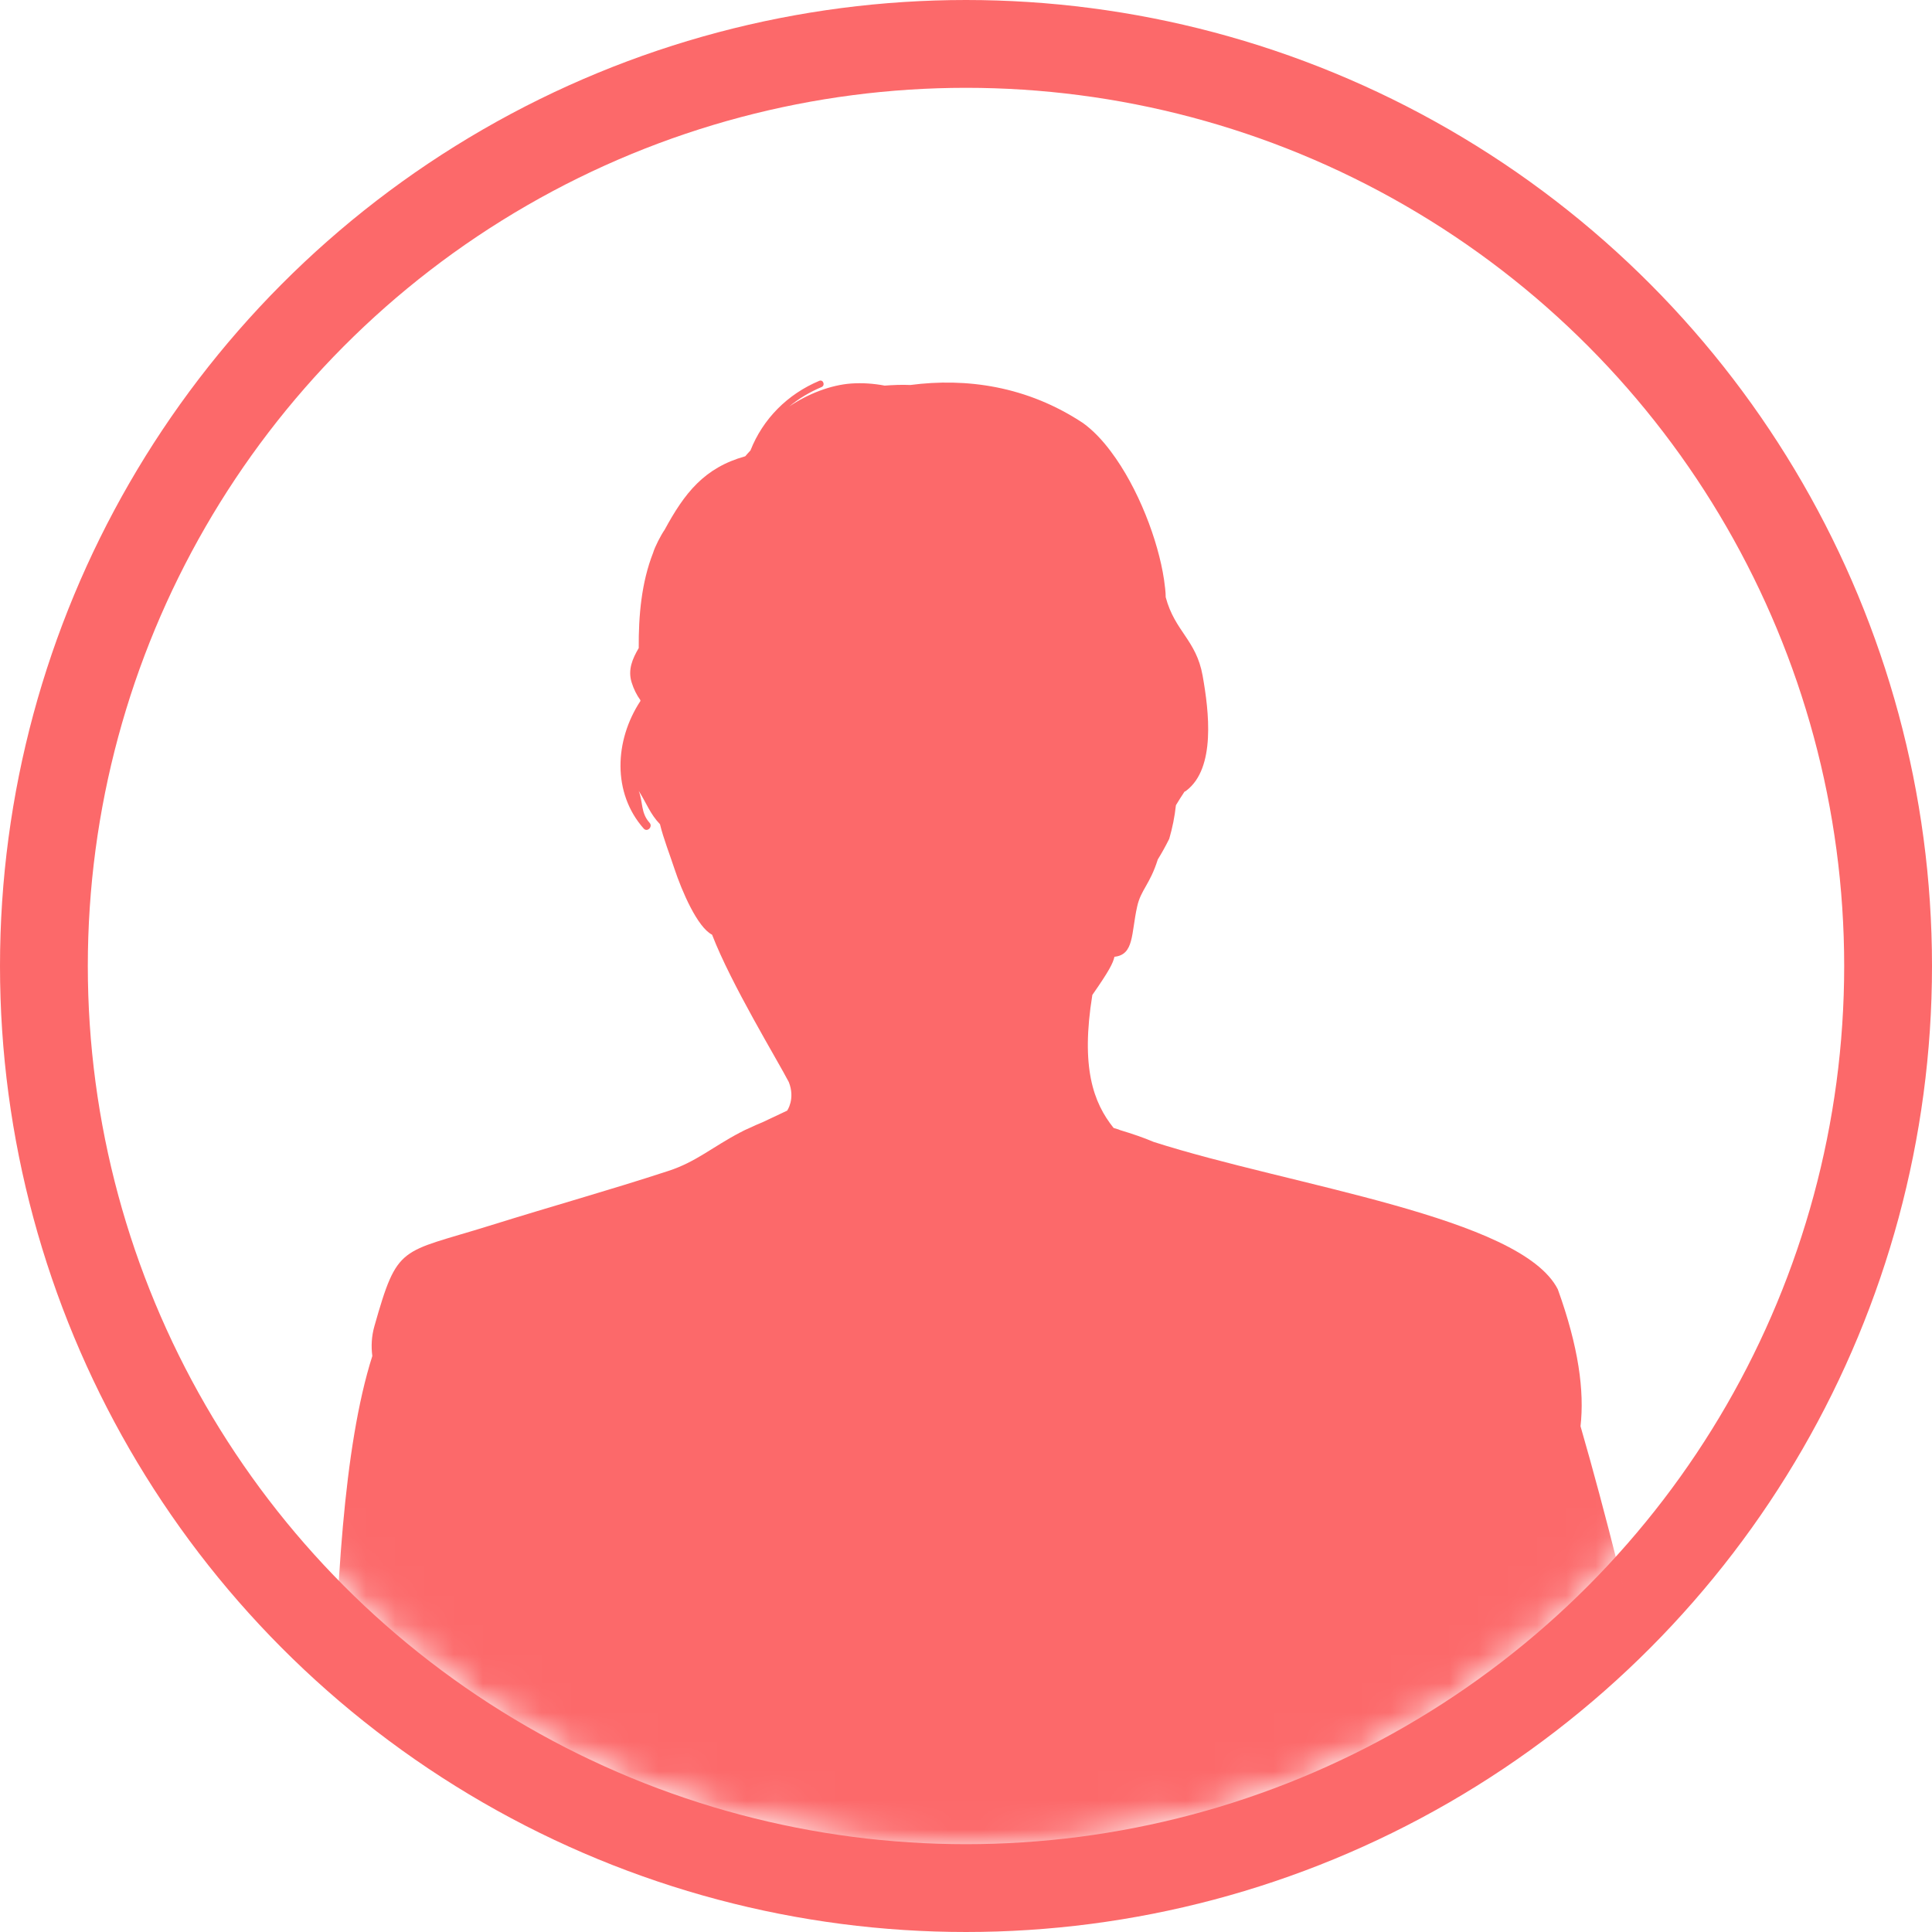
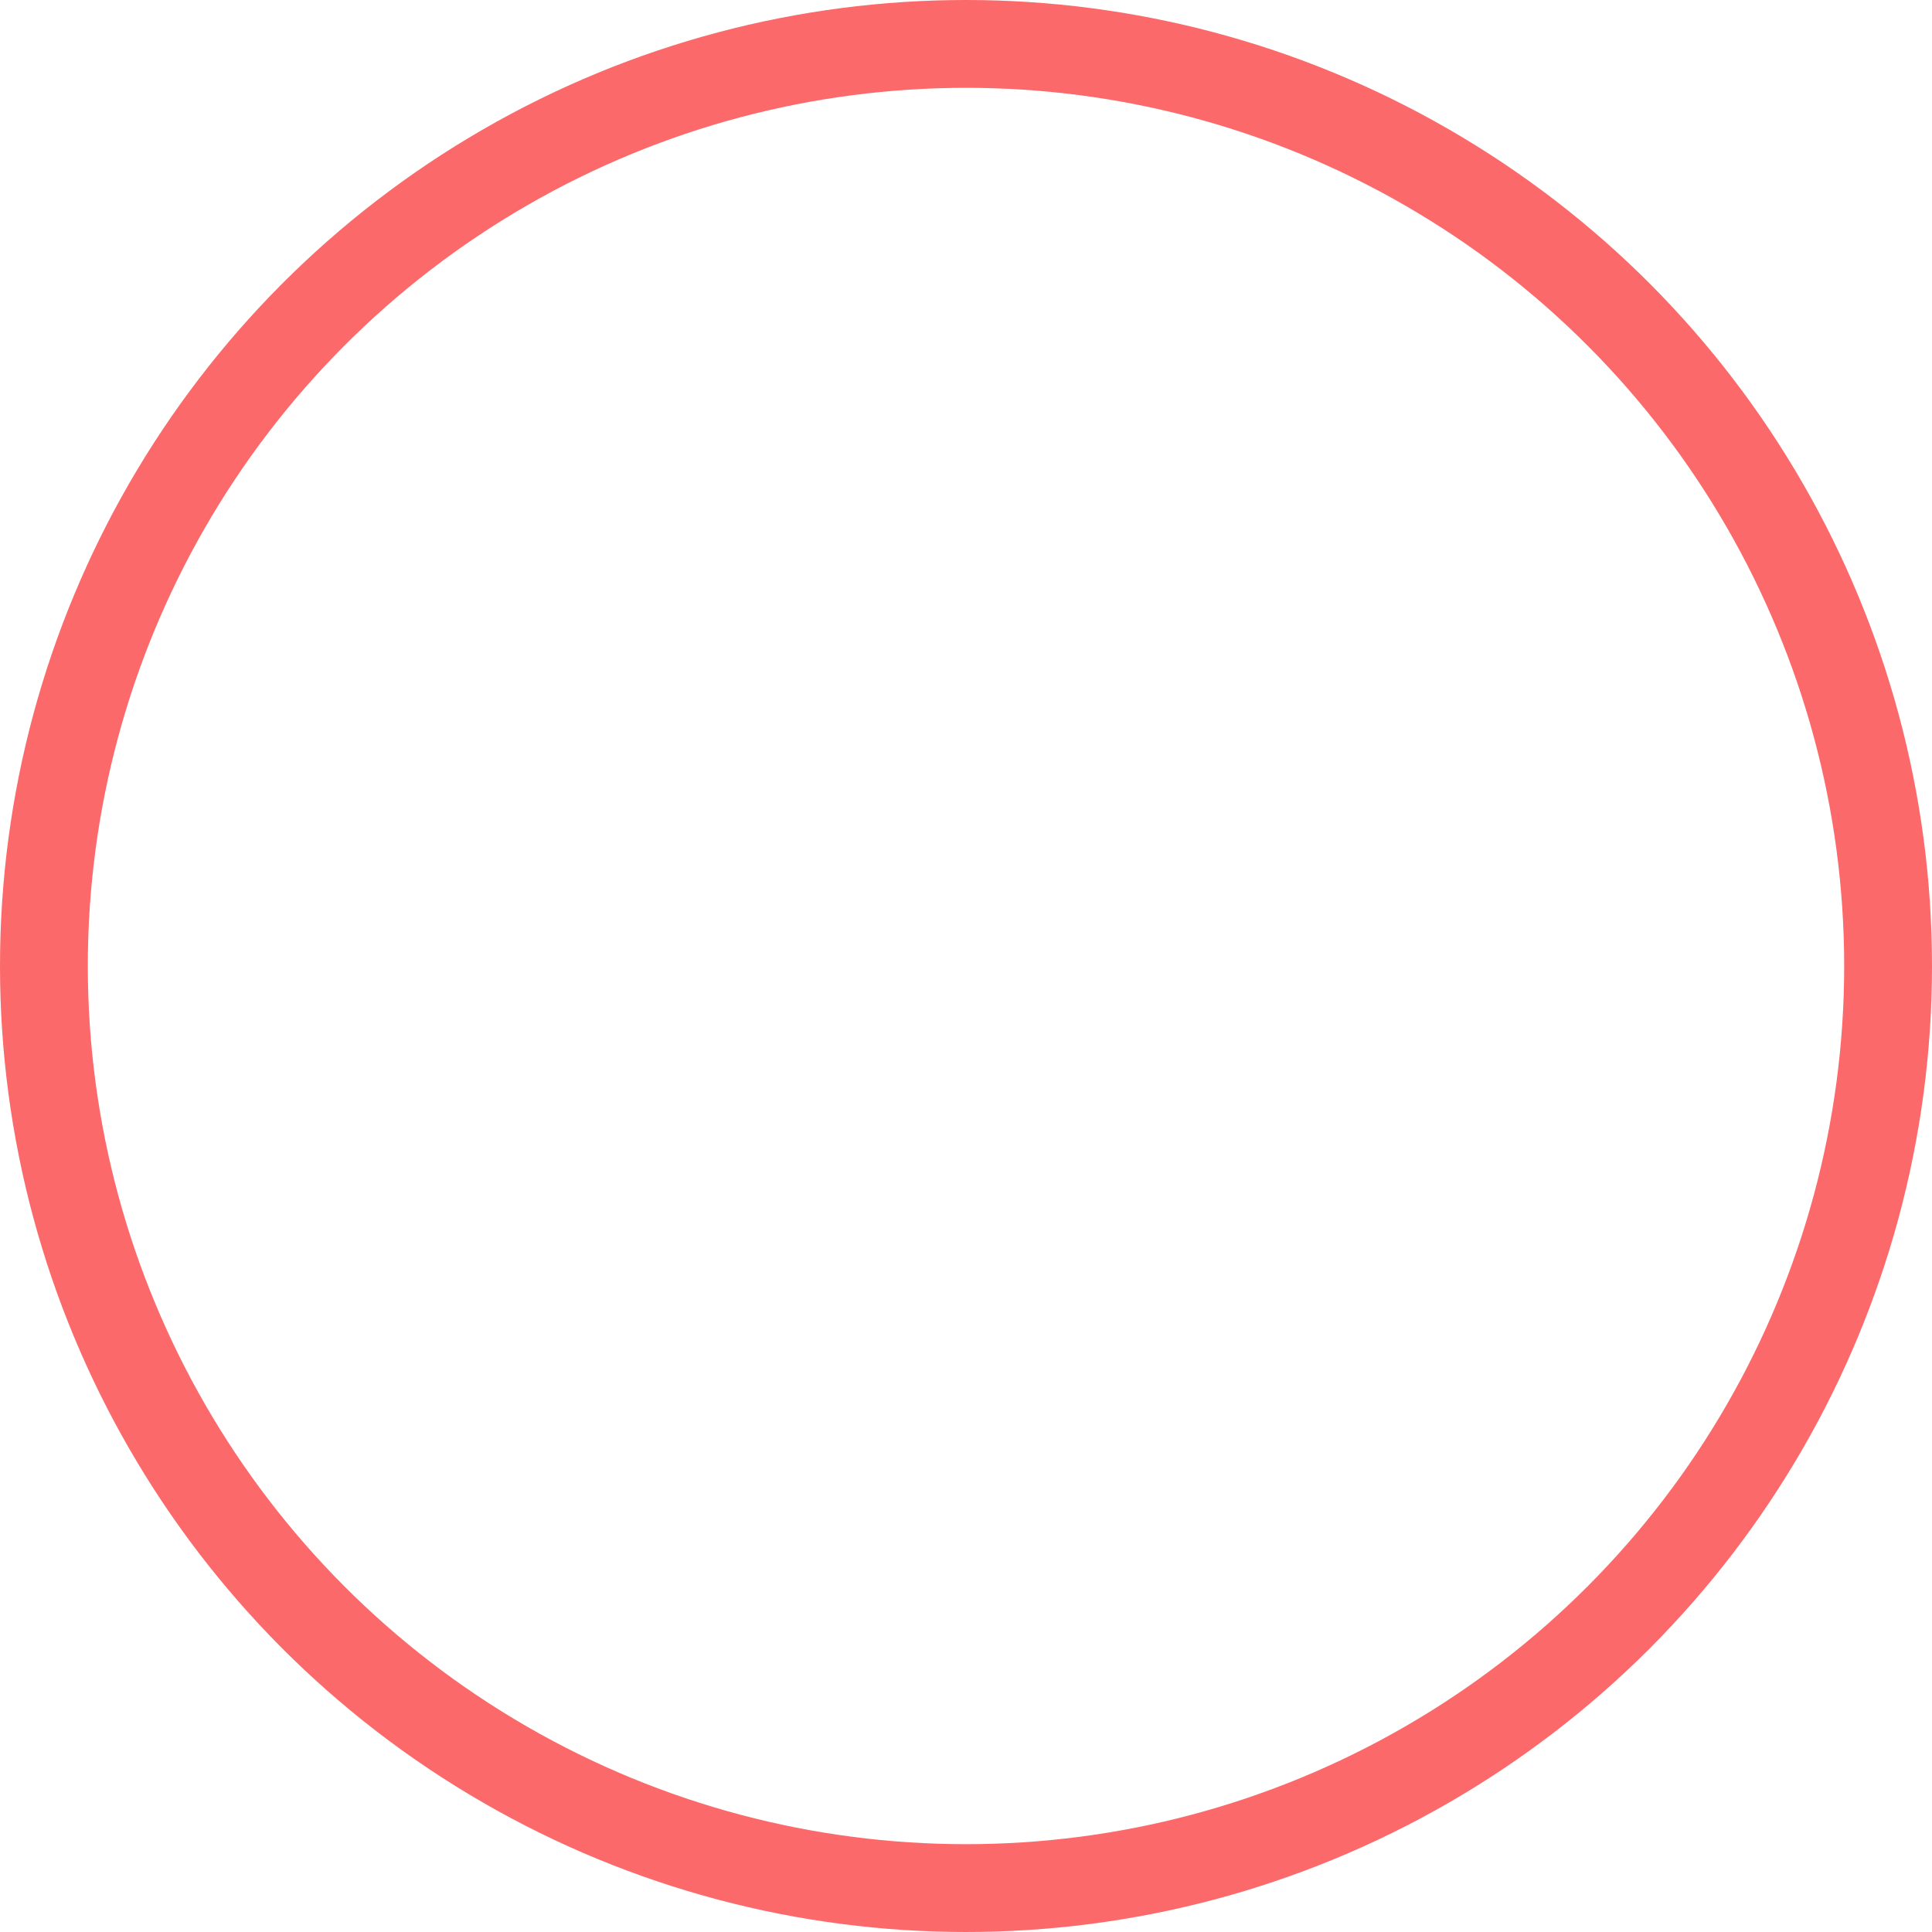
<svg xmlns="http://www.w3.org/2000/svg" width="66" height="66" viewBox="0 0 66 66" fill="none">
  <circle cx="33" cy="33" r="31.5" stroke="#FC696A" stroke-width="3" />
  <mask id="mask0_150_1529" style="mask-type:alpha" maskUnits="userSpaceOnUse" x="3" y="3" width="60" height="60">
-     <circle cx="33" cy="33" r="29.5" fill="#D9D9D9" stroke="black" />
-   </mask>
+     </mask>
  <g mask="url(#mask0_150_1529)">
    <path d="M60.915 105.165C61.093 103.599 59.505 98.55 59.363 98.172C59.199 97.738 59.064 96.171 58.993 95.174C58.957 94.647 58.921 94.768 58.871 94.334C59.413 94.149 59.89 93.985 60.26 93.864C59.413 90.609 59.961 90.795 59.513 88.658C58.914 86.23 60.039 75.199 58.615 68.277C57.533 63.001 55.688 54.576 53.993 48.722C54.129 47.526 53.929 46.016 53.217 44.044C51.957 41.566 44.088 40.512 39.409 39.009C39.06 38.86 38.676 38.731 38.277 38.61C38.256 38.603 38.241 38.596 38.22 38.589H38.227C38.163 38.568 38.106 38.553 38.042 38.532C37.344 37.663 36.917 36.453 37.316 33.989C37.892 33.163 38.021 32.906 38.071 32.685C38.747 32.614 38.64 31.895 38.847 30.969C38.975 30.392 39.281 30.221 39.552 29.36C39.694 29.132 39.822 28.897 39.943 28.655C40.05 28.285 40.129 27.9 40.171 27.508C40.264 27.359 40.356 27.202 40.463 27.046C40.485 27.038 40.513 27.024 40.534 27.003C41.531 26.234 41.303 24.311 41.083 23.079C40.862 21.854 40.136 21.576 39.822 20.401C39.822 20.216 39.794 20.017 39.765 19.803C39.566 18.464 38.882 16.663 37.949 15.424C37.657 15.032 37.337 14.697 37.002 14.455C35.08 13.181 33 12.903 31.099 13.152C30.807 13.138 30.508 13.152 30.223 13.173C29.846 13.102 29.461 13.074 29.069 13.102C28.4 13.152 27.624 13.437 26.961 13.886C27.289 13.615 27.659 13.394 28.065 13.223C28.201 13.166 28.122 12.953 27.987 13.01C26.904 13.465 26.064 14.306 25.637 15.388C25.573 15.452 25.516 15.523 25.459 15.587C24.056 15.979 23.387 16.841 22.703 18.101C22.582 18.272 22.368 18.685 22.311 18.885C21.912 19.903 21.813 21.028 21.82 22.139C21.606 22.502 21.442 22.88 21.578 23.314C21.649 23.542 21.749 23.741 21.877 23.919C21.877 23.933 21.877 23.941 21.877 23.948C20.987 25.301 20.916 27.095 21.991 28.306C22.112 28.441 22.311 28.242 22.19 28.107C21.884 27.765 21.969 27.401 21.82 27.017C22.09 27.444 22.204 27.8 22.546 28.156C22.66 28.634 22.895 29.232 23.038 29.673C23.294 30.442 23.821 31.674 24.326 31.931C24.975 33.618 26.548 36.196 26.947 36.965C27.175 37.542 26.89 37.941 26.89 37.941L26.043 38.34C25.893 38.404 25.751 38.461 25.623 38.525C25.509 38.575 25.395 38.625 25.302 38.681C25.302 38.681 25.302 38.681 25.295 38.681C24.341 39.18 23.778 39.693 22.838 39.999C20.745 40.683 18.979 41.167 16.7 41.879C13.659 42.826 13.588 42.491 12.79 45.304C12.691 45.653 12.676 45.995 12.719 46.323C10.725 52.589 11.772 66.177 10.789 69.979C9.621 74.466 3.931 87.191 3.931 87.191C4.245 87.96 5.106 88.644 6.153 89.235C5.633 90.545 5.22 91.564 5.007 92.048C4.33 93.55 2.785 94.868 1.396 97.588C0.015 100.309 -0.185 101.975 0.129 103.705C0.442 105.429 0.641 105.635 0.94 106.276C1.247 106.924 1.19 107.437 2.066 107.622C2.942 107.8 2.514 107.116 2.942 107.8C3.362 108.491 3.86 109.338 4.636 108.683C5.413 108.021 4.636 107.202 4.352 105.763C4.067 104.318 3.967 103.477 4.636 102.381C5.299 101.277 6.025 101.298 6.025 101.298C6.025 101.298 5.398 104.133 5.626 104.617C5.854 105.101 6.288 105.82 6.623 104.98C7.478 102.851 7.82 101.683 8.133 99.995C8.361 98.728 7.221 97.823 8.966 94.832C9.514 93.899 10.298 92.774 11.181 91.564C11.259 91.549 11.33 91.514 11.387 91.45C11.131 95.181 11.223 98.721 11.644 97.581C12.135 96.257 14.172 94.455 15.226 93.55C15.646 93.187 15.973 92.831 16.237 92.475C14.385 106.803 15.154 118.539 15.304 124.72C15.304 124.834 15.325 124.955 15.347 125.083C15.347 125.596 15.332 126.094 15.375 126.835C15.368 126.835 15.361 126.835 15.354 126.835C15.332 126.835 15.731 129.605 15.881 131.008C15.902 131.207 15.924 131.407 15.945 131.628C18.152 143.741 21.058 166.322 21.713 170.652C21.172 172.012 20.275 173.458 19.313 174.69C16.045 178.891 15.461 179.61 15.482 181.013C15.347 181.106 15.318 181.134 15.318 181.298C15.318 181.462 15.34 181.854 15.596 181.982C15.859 182.11 17.006 182.06 17.875 182.003C18.744 181.953 20.282 181.512 21.428 181.035C22.575 180.557 25.295 179.233 25.865 178.578C26 178.421 26.107 178.279 26.192 178.136C27.047 177.018 27.88 176.342 28.856 175.829C28.962 175.779 29.098 175.708 29.254 175.63C29.667 175.416 30.216 175.131 30.693 174.839C32.131 174.049 32.851 173.287 32.851 173.287C32.851 173.287 32.089 170.83 31.184 168.565C31.02 165.525 30.023 144.645 27.168 130.659C27.923 127.177 28.528 122.427 29.205 118.04C29.219 118.069 29.233 118.09 29.247 118.119C29.247 117.983 29.247 117.848 29.254 117.713C29.311 117.357 29.368 117.001 29.425 116.652C29.44 116.609 29.461 116.566 29.468 116.523C29.668 115.84 29.803 115.085 29.931 114.387C30.009 113.953 30.038 113.497 30.066 113.041C30.28 111.98 30.508 110.99 30.75 110.122C30.885 109.765 31.006 109.409 31.092 109.018C31.127 108.868 31.127 108.655 31.142 108.434C31.17 108.263 31.206 108.12 31.234 108.071C32.203 112.308 33.499 126.985 34.46 130.26C35.428 133.557 34.631 171.749 34.631 171.749C34.631 171.749 34.731 171.749 34.909 171.749C34.901 171.841 34.894 171.927 34.88 172.012C34.873 172.076 34.845 172.19 34.802 172.325C34.666 173.372 34.46 174.875 34.147 175.551C33.783 176.342 32.11 177.944 31.441 180.187C31.305 180.842 31.056 182.437 31.07 182.872C31.085 183.335 31.02 183.734 31.227 184.068C31.441 184.403 31.647 184.617 32.779 184.78C33.912 184.944 36.433 184.965 37.273 184.78C38.113 184.595 40.399 183.335 40.912 182.737C41.268 182.316 41.318 181.768 41.318 181.305C41.396 178.991 41.596 179.397 42.635 178.286C42.671 178.25 42.706 178.215 42.728 178.179C42.977 177.866 42.941 177.495 42.949 177.246C42.963 176.997 43.013 174.255 43.013 173.636C43.013 173.493 42.998 173.379 42.984 173.28C42.991 173.28 43.005 173.287 43.013 173.294C43.44 171.784 44.173 165.14 45.306 155.071C45.363 154.586 45.412 154.088 45.462 153.589C46.694 141.469 44.487 139.119 47.008 122.199C47.057 121.644 47.114 121.152 47.178 120.754C47.862 116.78 49.464 104.567 49.144 101.348C49.059 100.472 48.916 99.283 48.745 97.98C49.009 98.087 49.586 97.716 50.283 97.076C50.739 96.662 51.238 96.135 51.75 95.552C52.413 95.708 53.182 95.708 53.986 95.616C53.986 95.687 53.986 95.751 54.001 95.801C54.157 97.332 54.271 98.414 54.079 100.002C53.88 101.597 54.699 102.132 54.456 103.428C54.428 103.577 54.421 103.691 54.428 103.798C54.278 104.254 54.093 104.88 54.043 105.115C53.972 105.471 53.922 106.048 53.88 106.497C53.844 106.945 53.801 107.48 53.581 107.914C53.367 108.348 52.925 109.801 52.975 110.3C53.025 110.798 53.296 110.819 53.645 110.94C53.993 111.062 54.606 110.791 54.606 110.791L55.126 111.012C54.912 111.396 53.338 111.361 53.153 111.475C52.961 111.596 53.096 112.144 53.36 112.258C53.623 112.372 54.926 112.343 54.926 112.343C54.926 112.343 54.385 113.426 54.293 114.003C54.2 114.579 54.642 114.665 54.998 114.736C55.354 114.807 55.717 114.209 56.116 113.746C56.514 113.283 57.091 112.293 57.519 112.016C57.946 111.738 58.459 111.51 59.021 110.741C59.584 109.979 60.588 107.629 60.837 106.746C60.944 106.39 60.944 105.77 60.915 105.172V105.165Z" fill="#FC696A" />
  </g>
</svg>